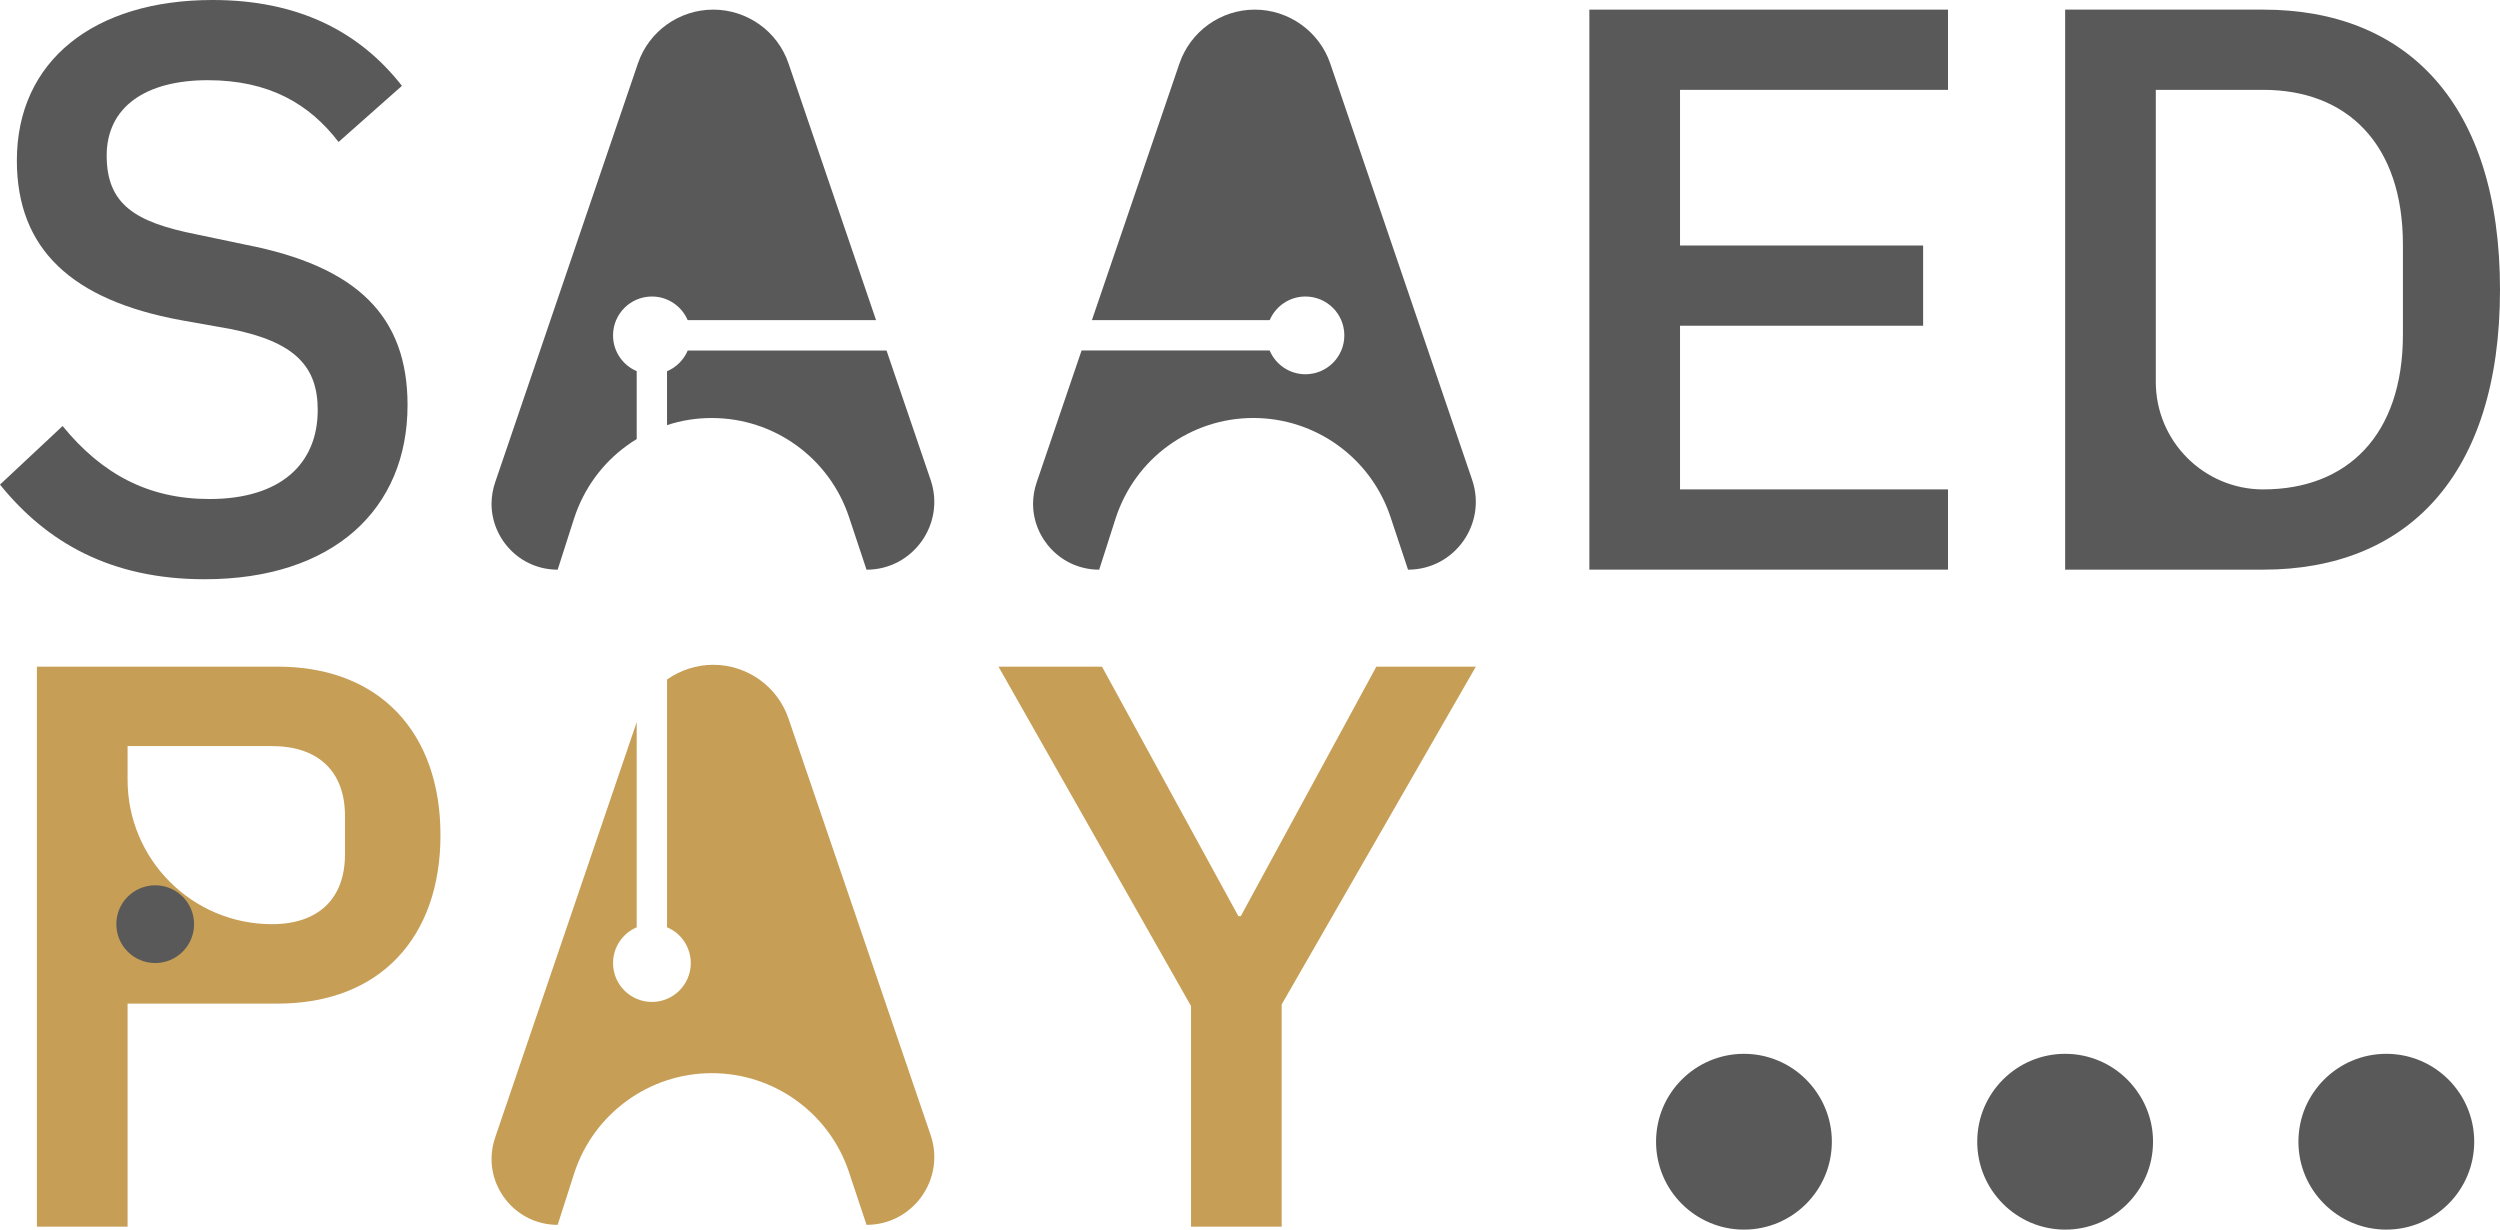
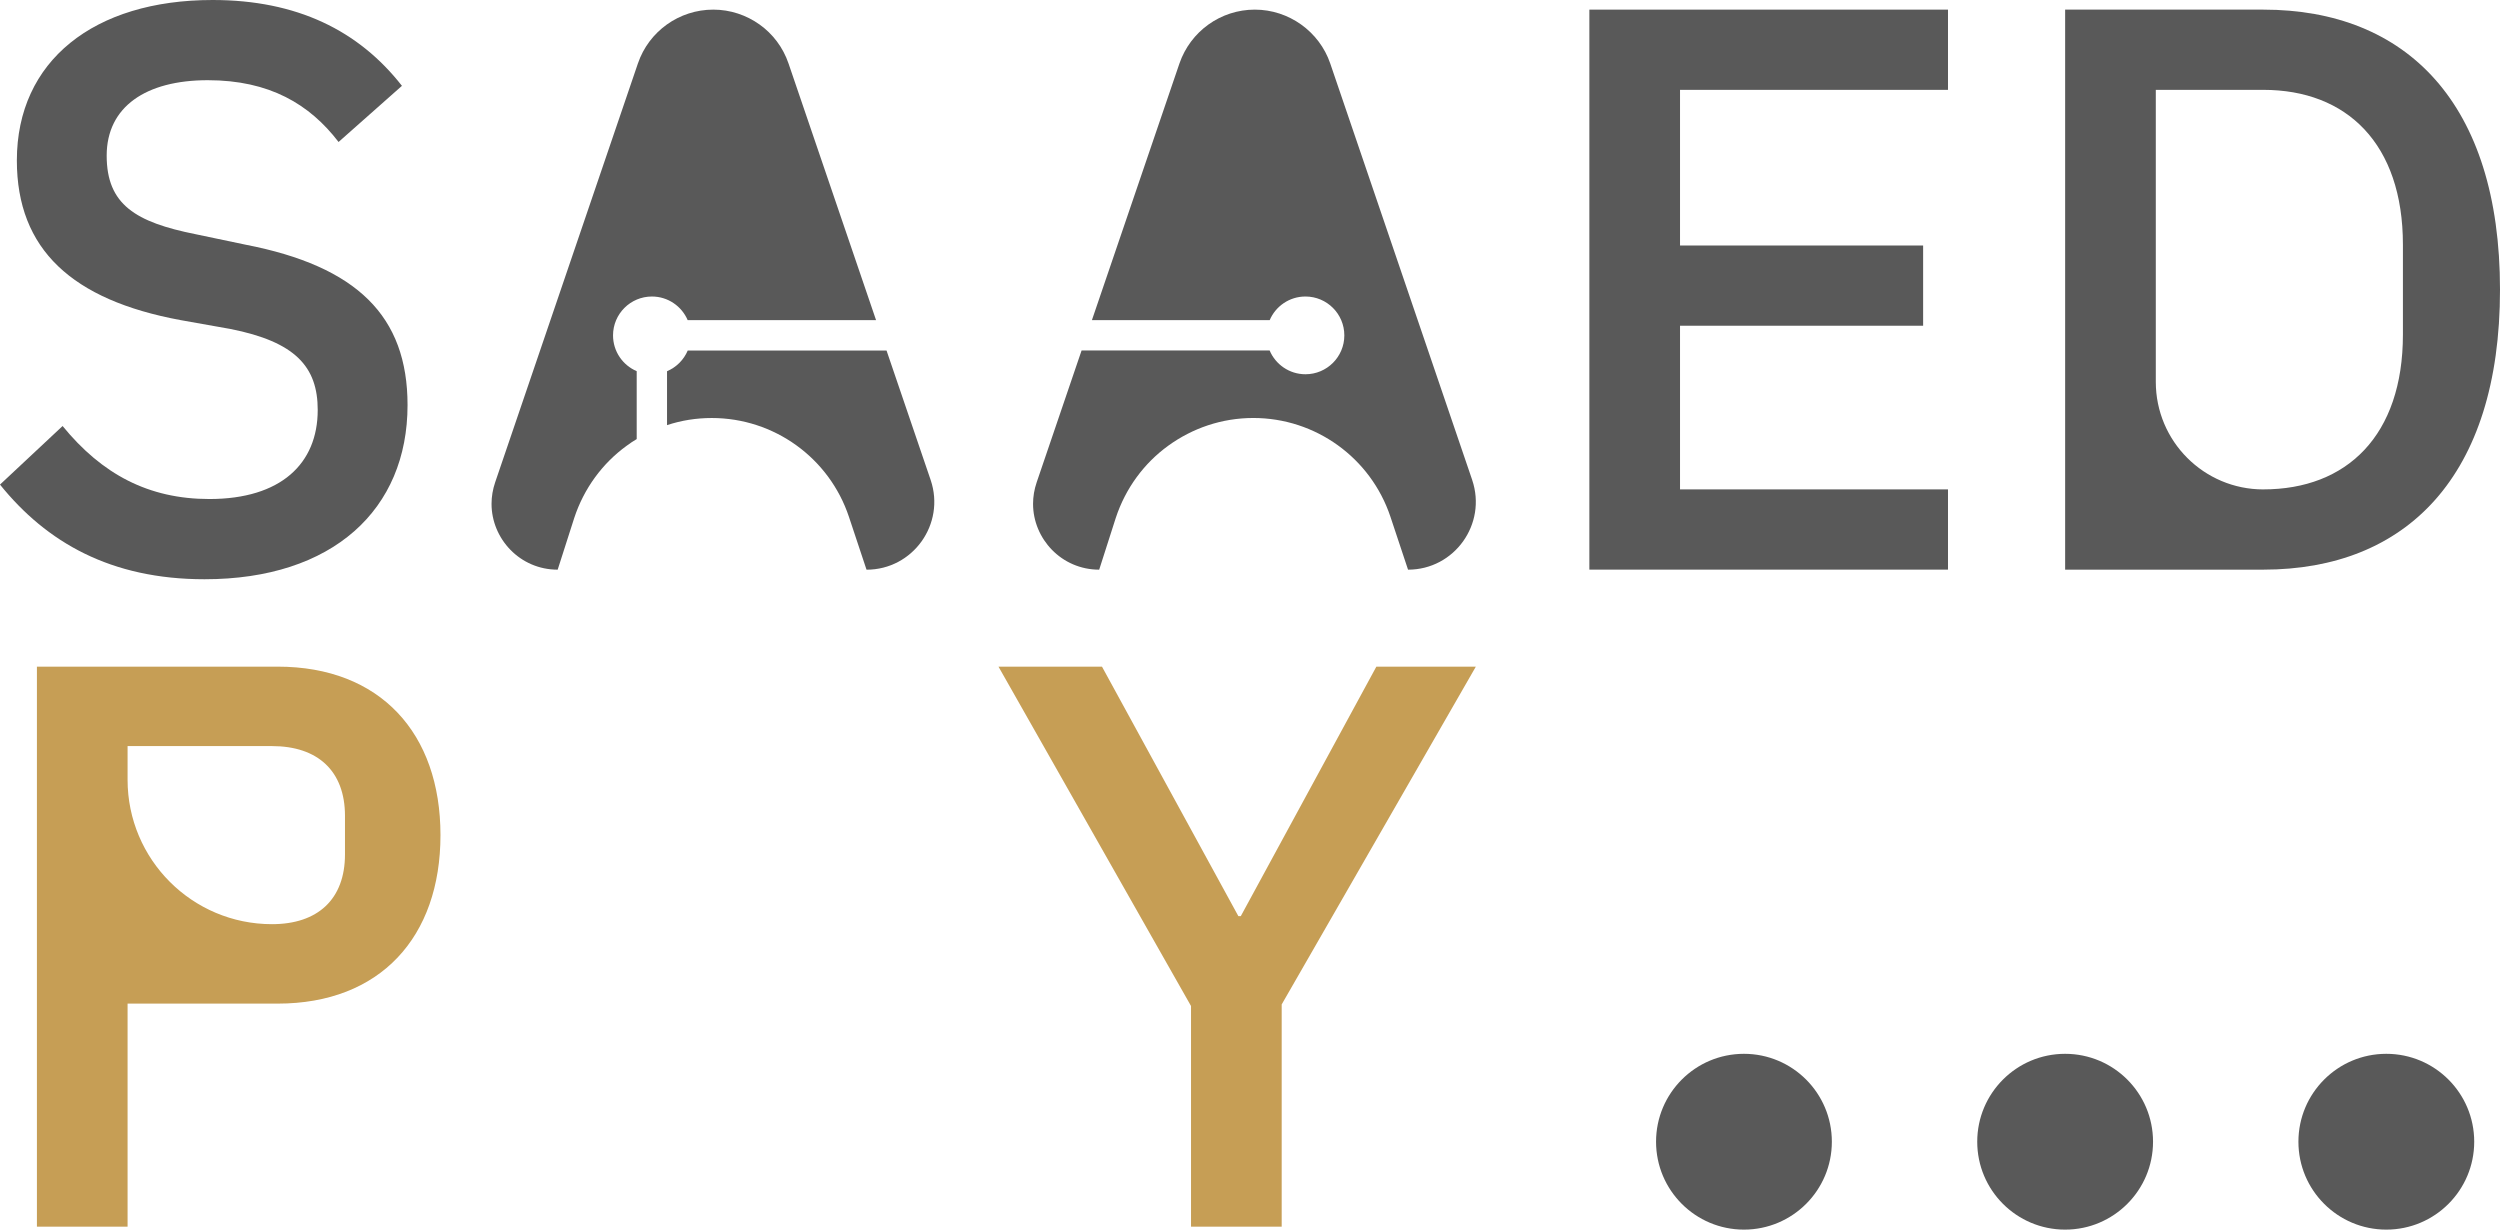
<svg xmlns="http://www.w3.org/2000/svg" id="Layer_2" data-name="Layer 2" viewBox="0 0 895.91 440.65">
  <defs>
    <style>
      .cls-1 {
        fill: #c69e55;
      }

      .cls-2 {
        fill: #595959;
      }
    </style>
  </defs>
  <g id="Layer_1-2" data-name="Layer 1">
    <g>
      <path class="cls-2" d="M0,173.66l22.43-20.99c14.09,17.25,30.76,26.16,52.61,26.16,25.59,0,38.82-12.65,38.82-31.91,0-15.53-8.05-24.44-31.34-29.04l-17.83-3.17C25.88,107.53,6.04,89.41,6.04,57.5,6.04,21.85,33.64,0,76.19,0c30.19,0,52.33,10.92,67.85,30.76l-22.71,20.12c-10.35-13.51-24.73-22.14-46.87-22.14s-36.23,9.49-36.23,27.03,10.35,23.86,31.91,28.17l17.83,3.74c39.96,7.76,58.08,25.59,58.08,57.5,0,37.38-26.74,62.4-72.74,62.4-33.64,0-56.64-13.23-73.32-33.93Z" />
      <path class="cls-2" d="M569.57,204.13V3.45h128.52v28.75h-96.03v55.78h87.12v28.75h-87.12v58.65h96.03v28.75h-128.52Z" />
-       <path class="cls-2" d="M740.07,3.45h71.02c51.18,0,84.82,33.36,84.82,100.35s-33.64,100.34-84.82,100.34h-71.02V3.45Zm71.02,171.93c29.9,0,50.03-19.26,50.03-55.49v-32.2c0-36.23-20.13-55.49-50.03-55.49h-38.53v104.66c0,21.28,17.25,38.53,38.53,38.53h0Z" />
+       <path class="cls-2" d="M740.07,3.45h71.02c51.18,0,84.82,33.36,84.82,100.35s-33.64,100.34-84.82,100.34h-71.02V3.45Zm71.02,171.93c29.9,0,50.03-19.26,50.03-55.49v-32.2c0-36.23-20.13-55.49-50.03-55.49h-38.53v104.66c0,21.28,17.25,38.53,38.53,38.53h0" />
      <path class="cls-1" d="M13.23,439.59V238.9H99.48c36.8,0,58.37,23.86,58.37,60.38s-21.56,60.38-58.37,60.38H45.72v79.93H13.23Zm32.49-160.15c0,28.58,23.17,51.75,51.75,51.75h0c16.39,0,26.16-8.91,26.16-25.01v-13.8c0-16.1-9.77-25.01-26.16-25.01H45.72v12.07Z" />
      <path class="cls-1" d="M426.82,439.59v-79.07l-69-121.62h37.09l48.88,89.42h.86l48.59-89.42h35.65l-69.58,121.05v79.64h-32.49Z" />
      <circle class="cls-2" cx="624.97" cy="409.15" r="31.5" />
      <circle class="cls-2" cx="740.07" cy="409.15" r="31.5" />
      <circle class="cls-2" cx="855.17" cy="409.15" r="31.5" />
-       <circle class="cls-2" cx="55.62" cy="331.19" r="13.93" />
-       <path class="cls-1" d="M333.52,406.81l-50.94-149.27c-1.96-5.76-5.65-10.6-10.38-13.97-4.73-3.37-10.49-5.33-16.58-5.33s-11.85,1.96-16.58,5.27v88.78c5,2.11,8.51,7.06,8.51,12.84,0,7.69-6.24,13.93-13.93,13.93s-13.93-6.24-13.93-13.93c0-5.76,3.5-10.7,8.48-12.82v-73.52l-50.72,148.84c-.87,2.56-1.3,5.16-1.3,7.72,0,12.5,10.16,23.59,23.7,23.59l5.92-18.48c3.48-10.71,10.17-19.62,18.81-25.93,8.64-6.31,19.24-9.95,30.5-9.95,22.29,0,42.07,14.24,49.14,35.39l6.31,18.97c16.63,0,28.32-16.36,22.99-32.13Z" />
      <g>
        <path class="cls-2" d="M219.69,120.19c0-7.69,6.24-13.93,13.93-13.93,5.76,0,10.69,3.49,12.82,8.47h67.51l-31.37-91.98c-1.96-5.76-5.65-10.6-10.38-13.97-4.73-3.37-10.49-5.33-16.58-5.33-12.23,0-23.1,7.77-27.02,19.3l-51.15,150.09c-.87,2.55-1.3,5.16-1.3,7.72,0,12.5,10.16,23.59,23.7,23.59l5.92-18.48c3.48-10.65,10.17-19.68,18.81-25.93,1.14-.87,2.34-1.63,3.59-2.39v-24.34c-4.98-2.12-8.48-7.06-8.48-12.82Z" />
        <path class="cls-2" d="M333.52,172.03l-15.82-46.42h-71.24c-1.41,3.34-4.08,6.01-7.42,7.42v19.32c5.11-1.69,10.49-2.55,16.04-2.55,22.29,0,42.07,14.24,49.14,35.39l6.31,18.97c16.63,0,28.32-16.36,22.99-32.13Z" />
      </g>
      <path class="cls-2" d="M527.59,172.03L476.71,22.75c-1.96-5.76-5.71-10.6-10.44-13.97-4.73-3.37-10.49-5.33-16.58-5.33-12.23,0-23.05,7.77-27.02,19.3l-31.37,91.98h63.71c2.12-4.98,7.06-8.47,12.82-8.47,7.69,0,13.93,6.24,13.93,13.93s-6.24,13.93-13.93,13.93c-5.77,0-10.72-3.51-12.84-8.52h-67.39l-16.09,47.24c-.87,2.55-1.3,5.16-1.3,7.72,0,12.5,10.17,23.59,23.7,23.59l5.92-18.48c3.48-10.65,10.17-19.68,18.81-25.93,8.7-6.31,19.24-9.95,30.5-9.95,22.29,0,42.07,14.24,49.14,35.39l6.31,18.97c16.63,0,28.32-16.36,22.99-32.13Z" />
    </g>
  </g>
</svg>